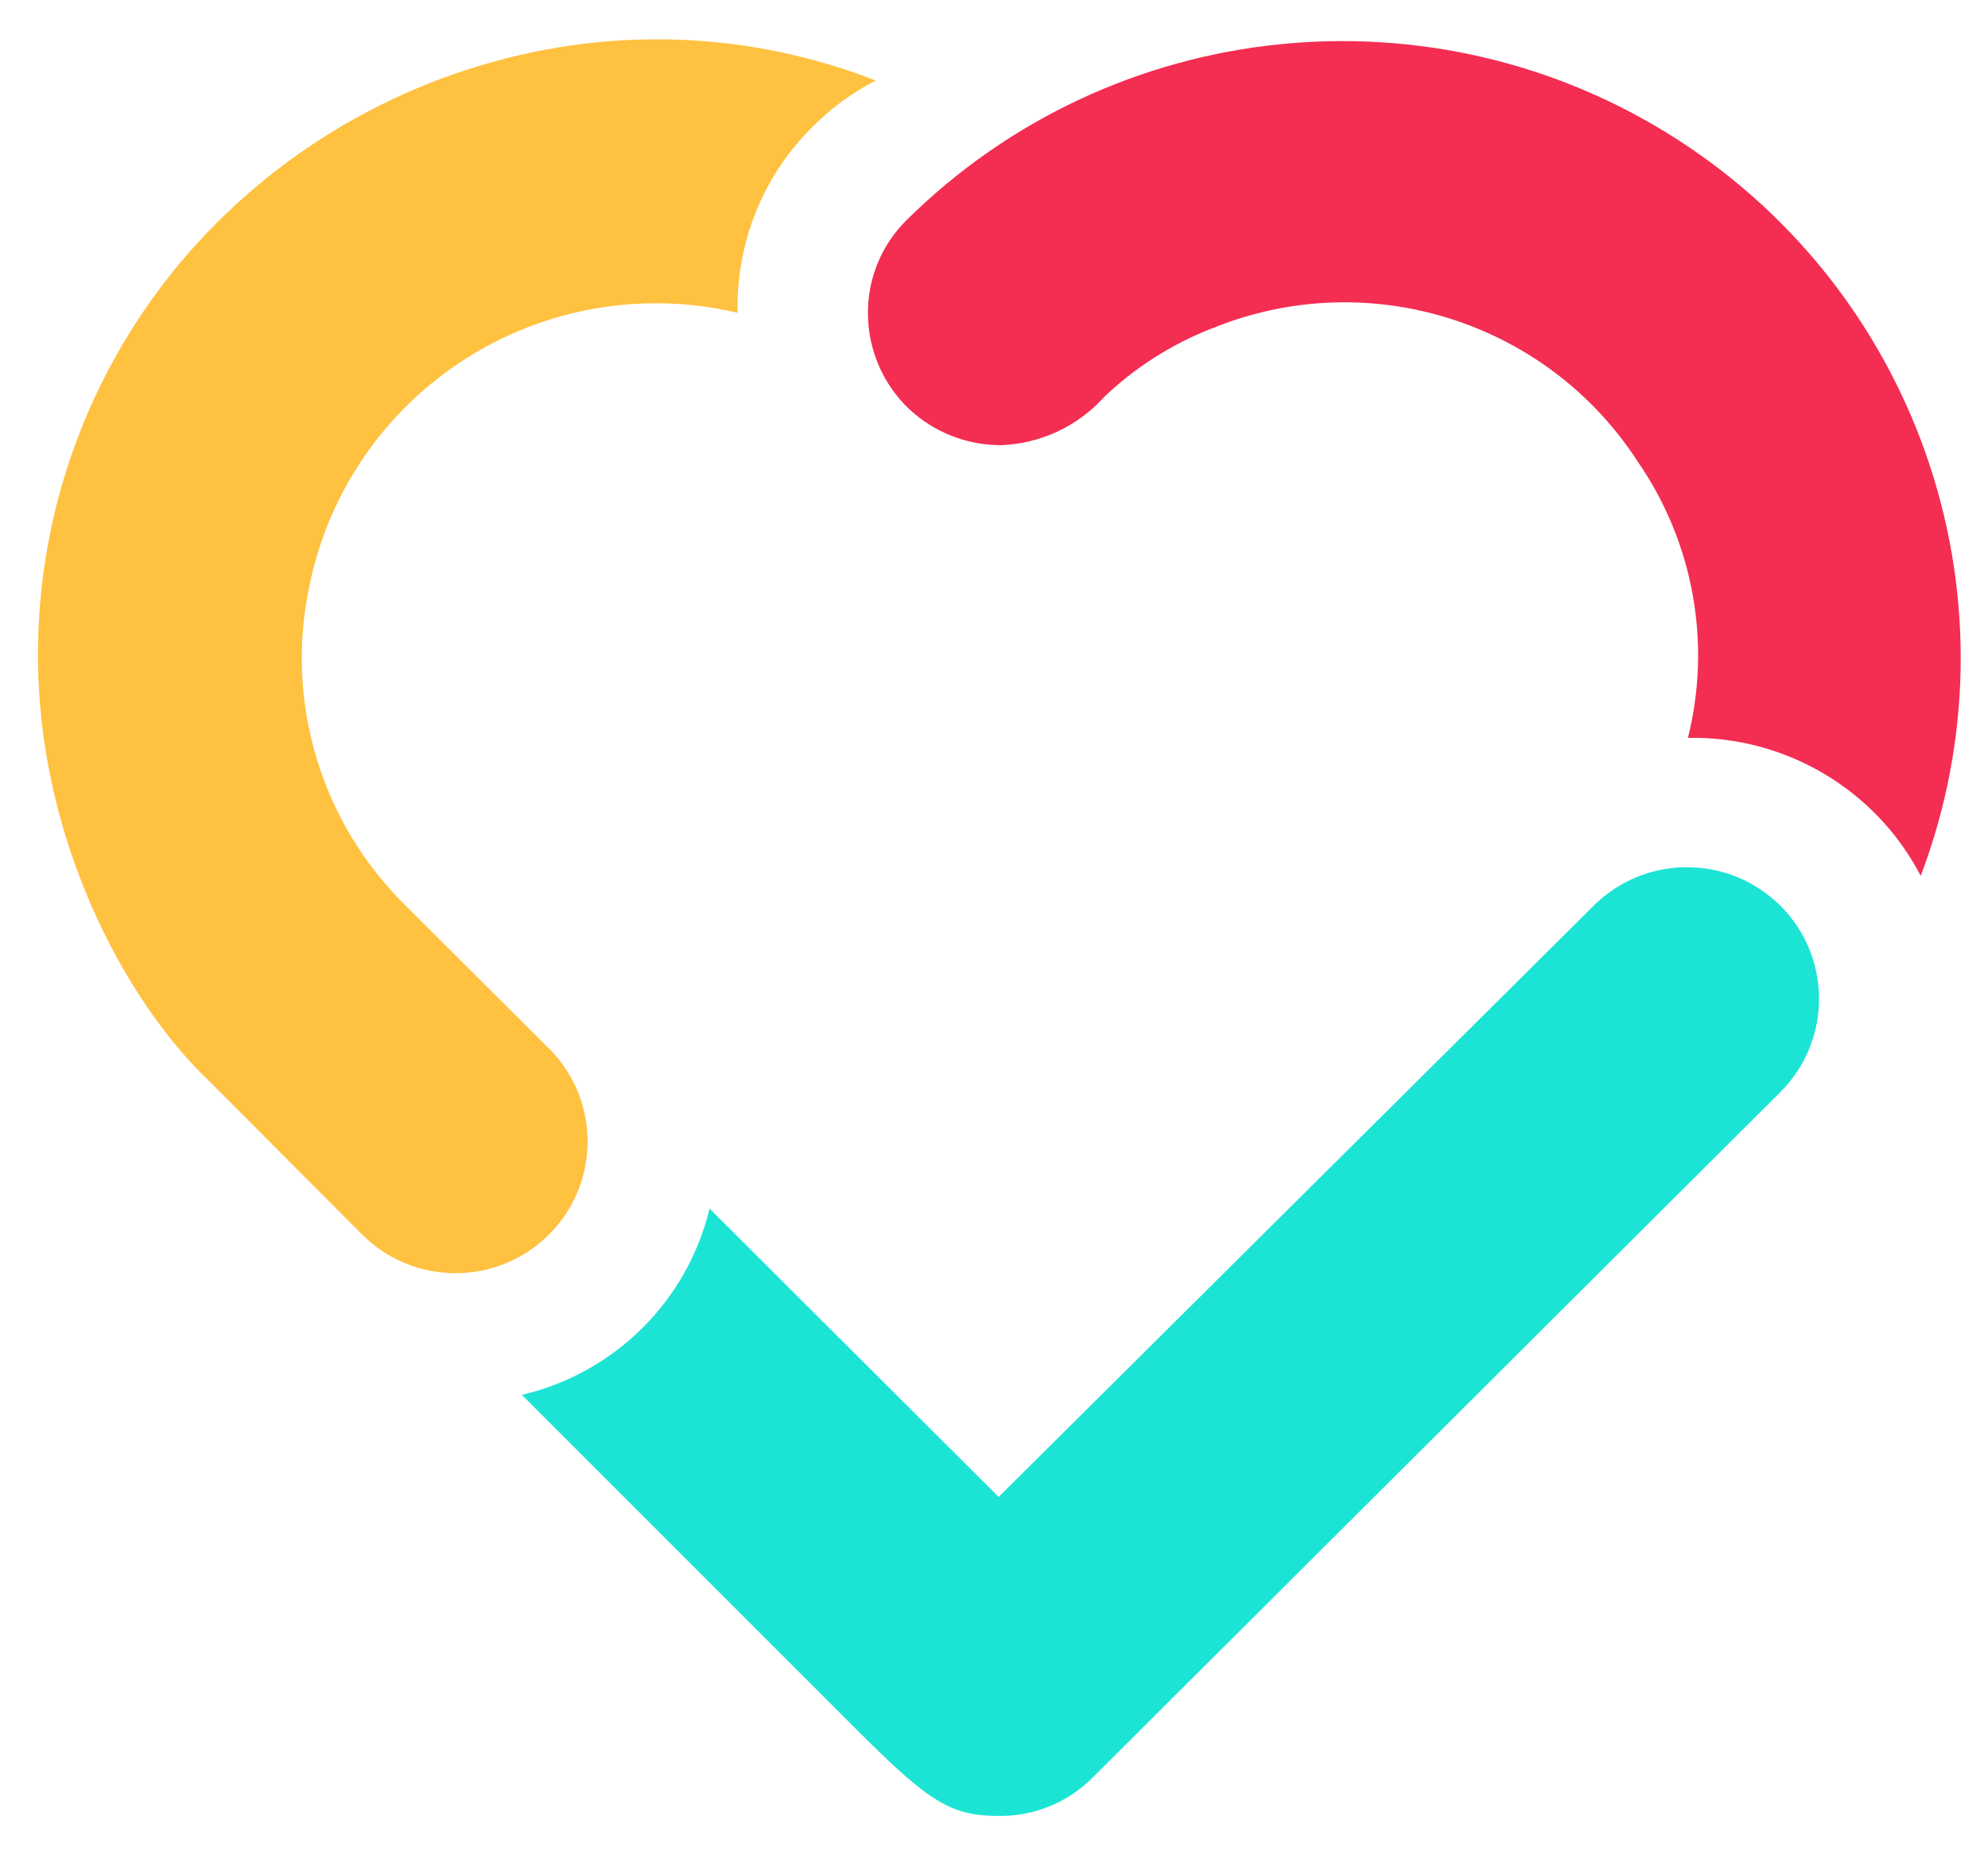
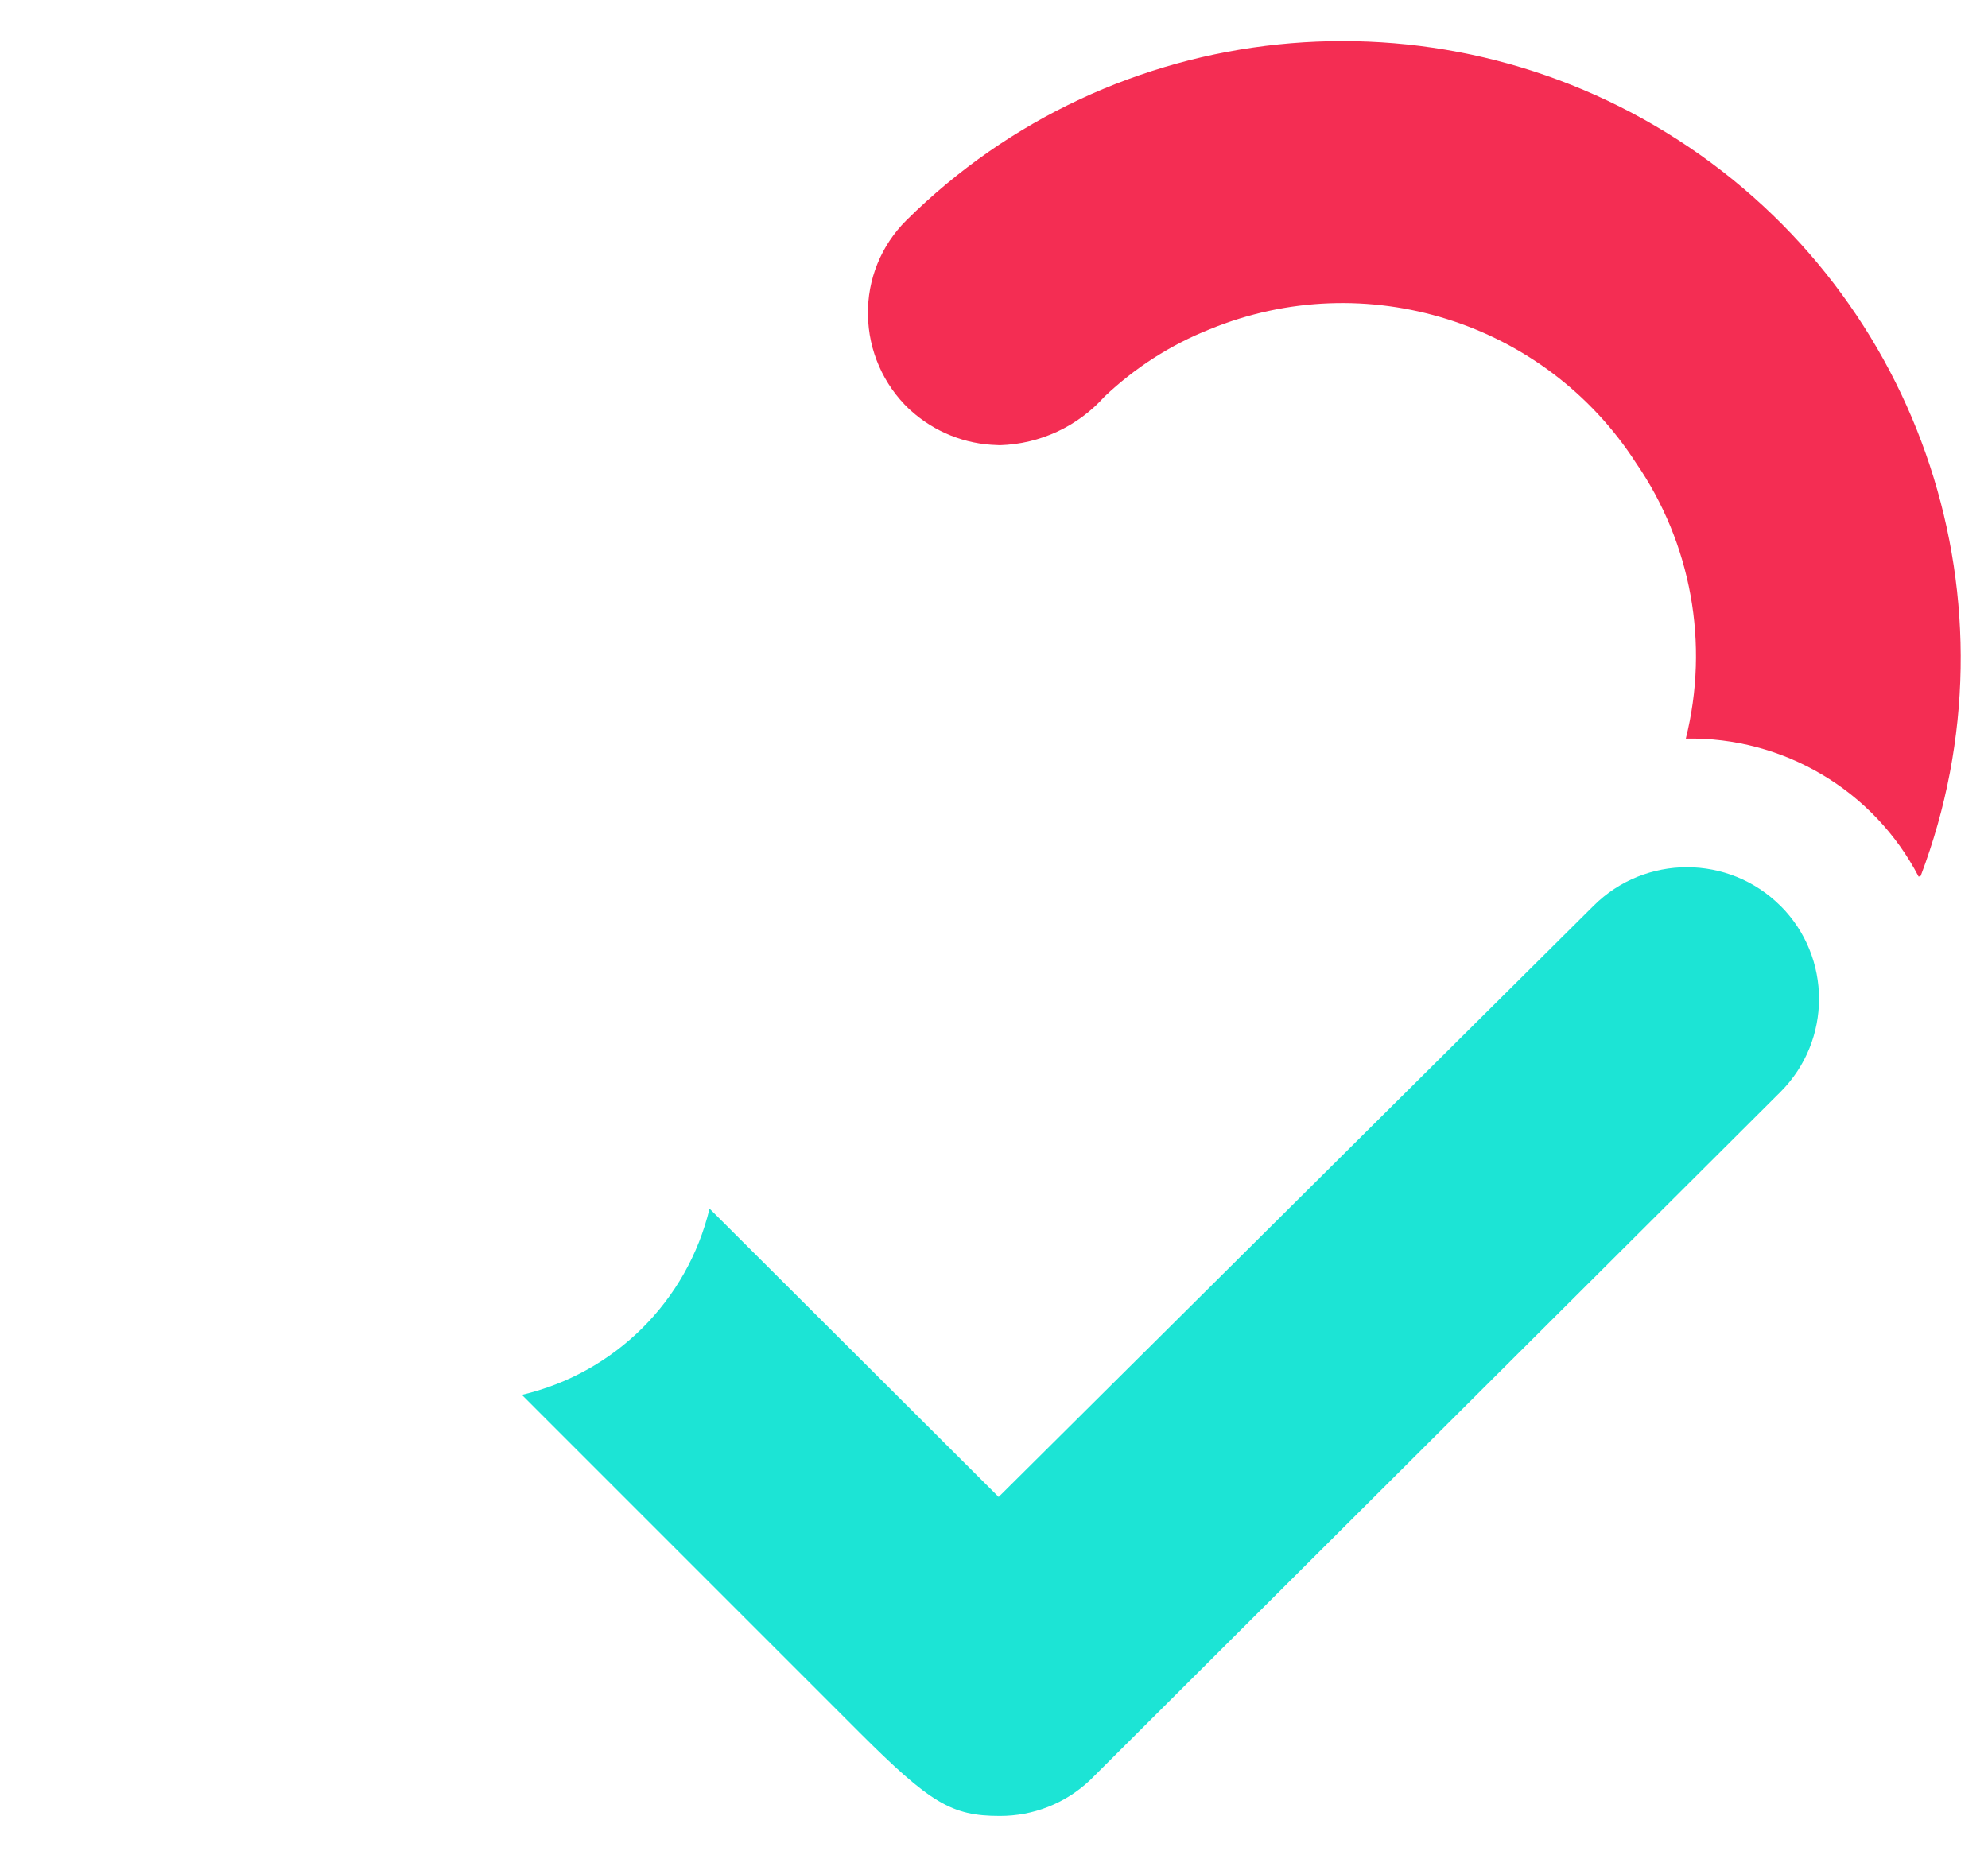
<svg xmlns="http://www.w3.org/2000/svg" height="42" viewBox="0 0 45 42" width="45">
  <g fill="none">
-     <path d="m43.477 19.828c2.329-6.146.046-13.08-5.482-16.653-5.529-3.573-12.807-2.817-17.48 1.814-.57.566-.884 1.339-.868 2.141.011.808.348 1.577.935 2.134l.037.032c.535.484 1.227.761 1.949.78-.024-.002-.048-.005-.072-.01.044.009.09.013.135.013h.005c.905-.028 1.759-.424 2.362-1.097.69-.656 1.499-1.175 2.385-1.528l.048-.017c3.526-1.447 7.585-.174 9.648 3.024 1.255 1.824 1.665 4.097 1.129 6.243 2.209-.042 4.252 1.169 5.27 3.125z" fill="#f42d53" />
+     <path d="m43.477 19.828c2.329-6.146.046-13.08-5.482-16.653-5.529-3.573-12.807-2.817-17.48 1.814-.57.566-.884 1.339-.868 2.141.011.808.348 1.577.935 2.134l.037.032c.535.484 1.227.761 1.949.78-.024-.002-.048-.005-.072-.01.044.009.09.013.135.013h.005c.905-.028 1.759-.424 2.362-1.097.69-.656 1.499-1.175 2.385-1.528c3.526-1.447 7.585-.174 9.648 3.024 1.255 1.824 1.665 4.097 1.129 6.243 2.209-.042 4.252 1.169 5.27 3.125z" fill="#f42d53" />
    <path d="m40.3 20.505c-1.168-1.164-3.062-1.164-4.229.001-.017.017-13.466 13.382-13.466 13.382l-6.544-6.527c-.504 2.093-2.148 3.724-4.248 4.216l7.63 7.631c1.62 1.617 2.096 1.902 3.187 1.902.756.003 1.484-.284 2.034-.801l.015-.014 15.622-15.574c1.165-1.165 1.166-3.051.001-4.216z" fill="#1ce4d5" />
-     <path d="m18.402 2.861c.417-.417.895-.767 1.419-1.038-2.186-.854-4.557-1.128-6.881-.796-3.261.469-6.257 2.053-8.477 4.481-2.329 2.558-3.614 5.892-3.603 9.347 0 4.114 1.954 7.802 3.893 9.637l3.442 3.454c1.154 1.155 3.024 1.171 4.197.036 1.174-1.135 1.216-2.999.095-4.185l-.015-.015-3.287-3.278c-1.917-1.882-2.74-4.609-2.183-7.233.429-2.122 1.703-3.979 3.531-5.146s4.053-1.544 6.164-1.043v-.002c-.04-1.581.577-3.108 1.705-4.219z" fill="#ffc140" />
  </g>
</svg>